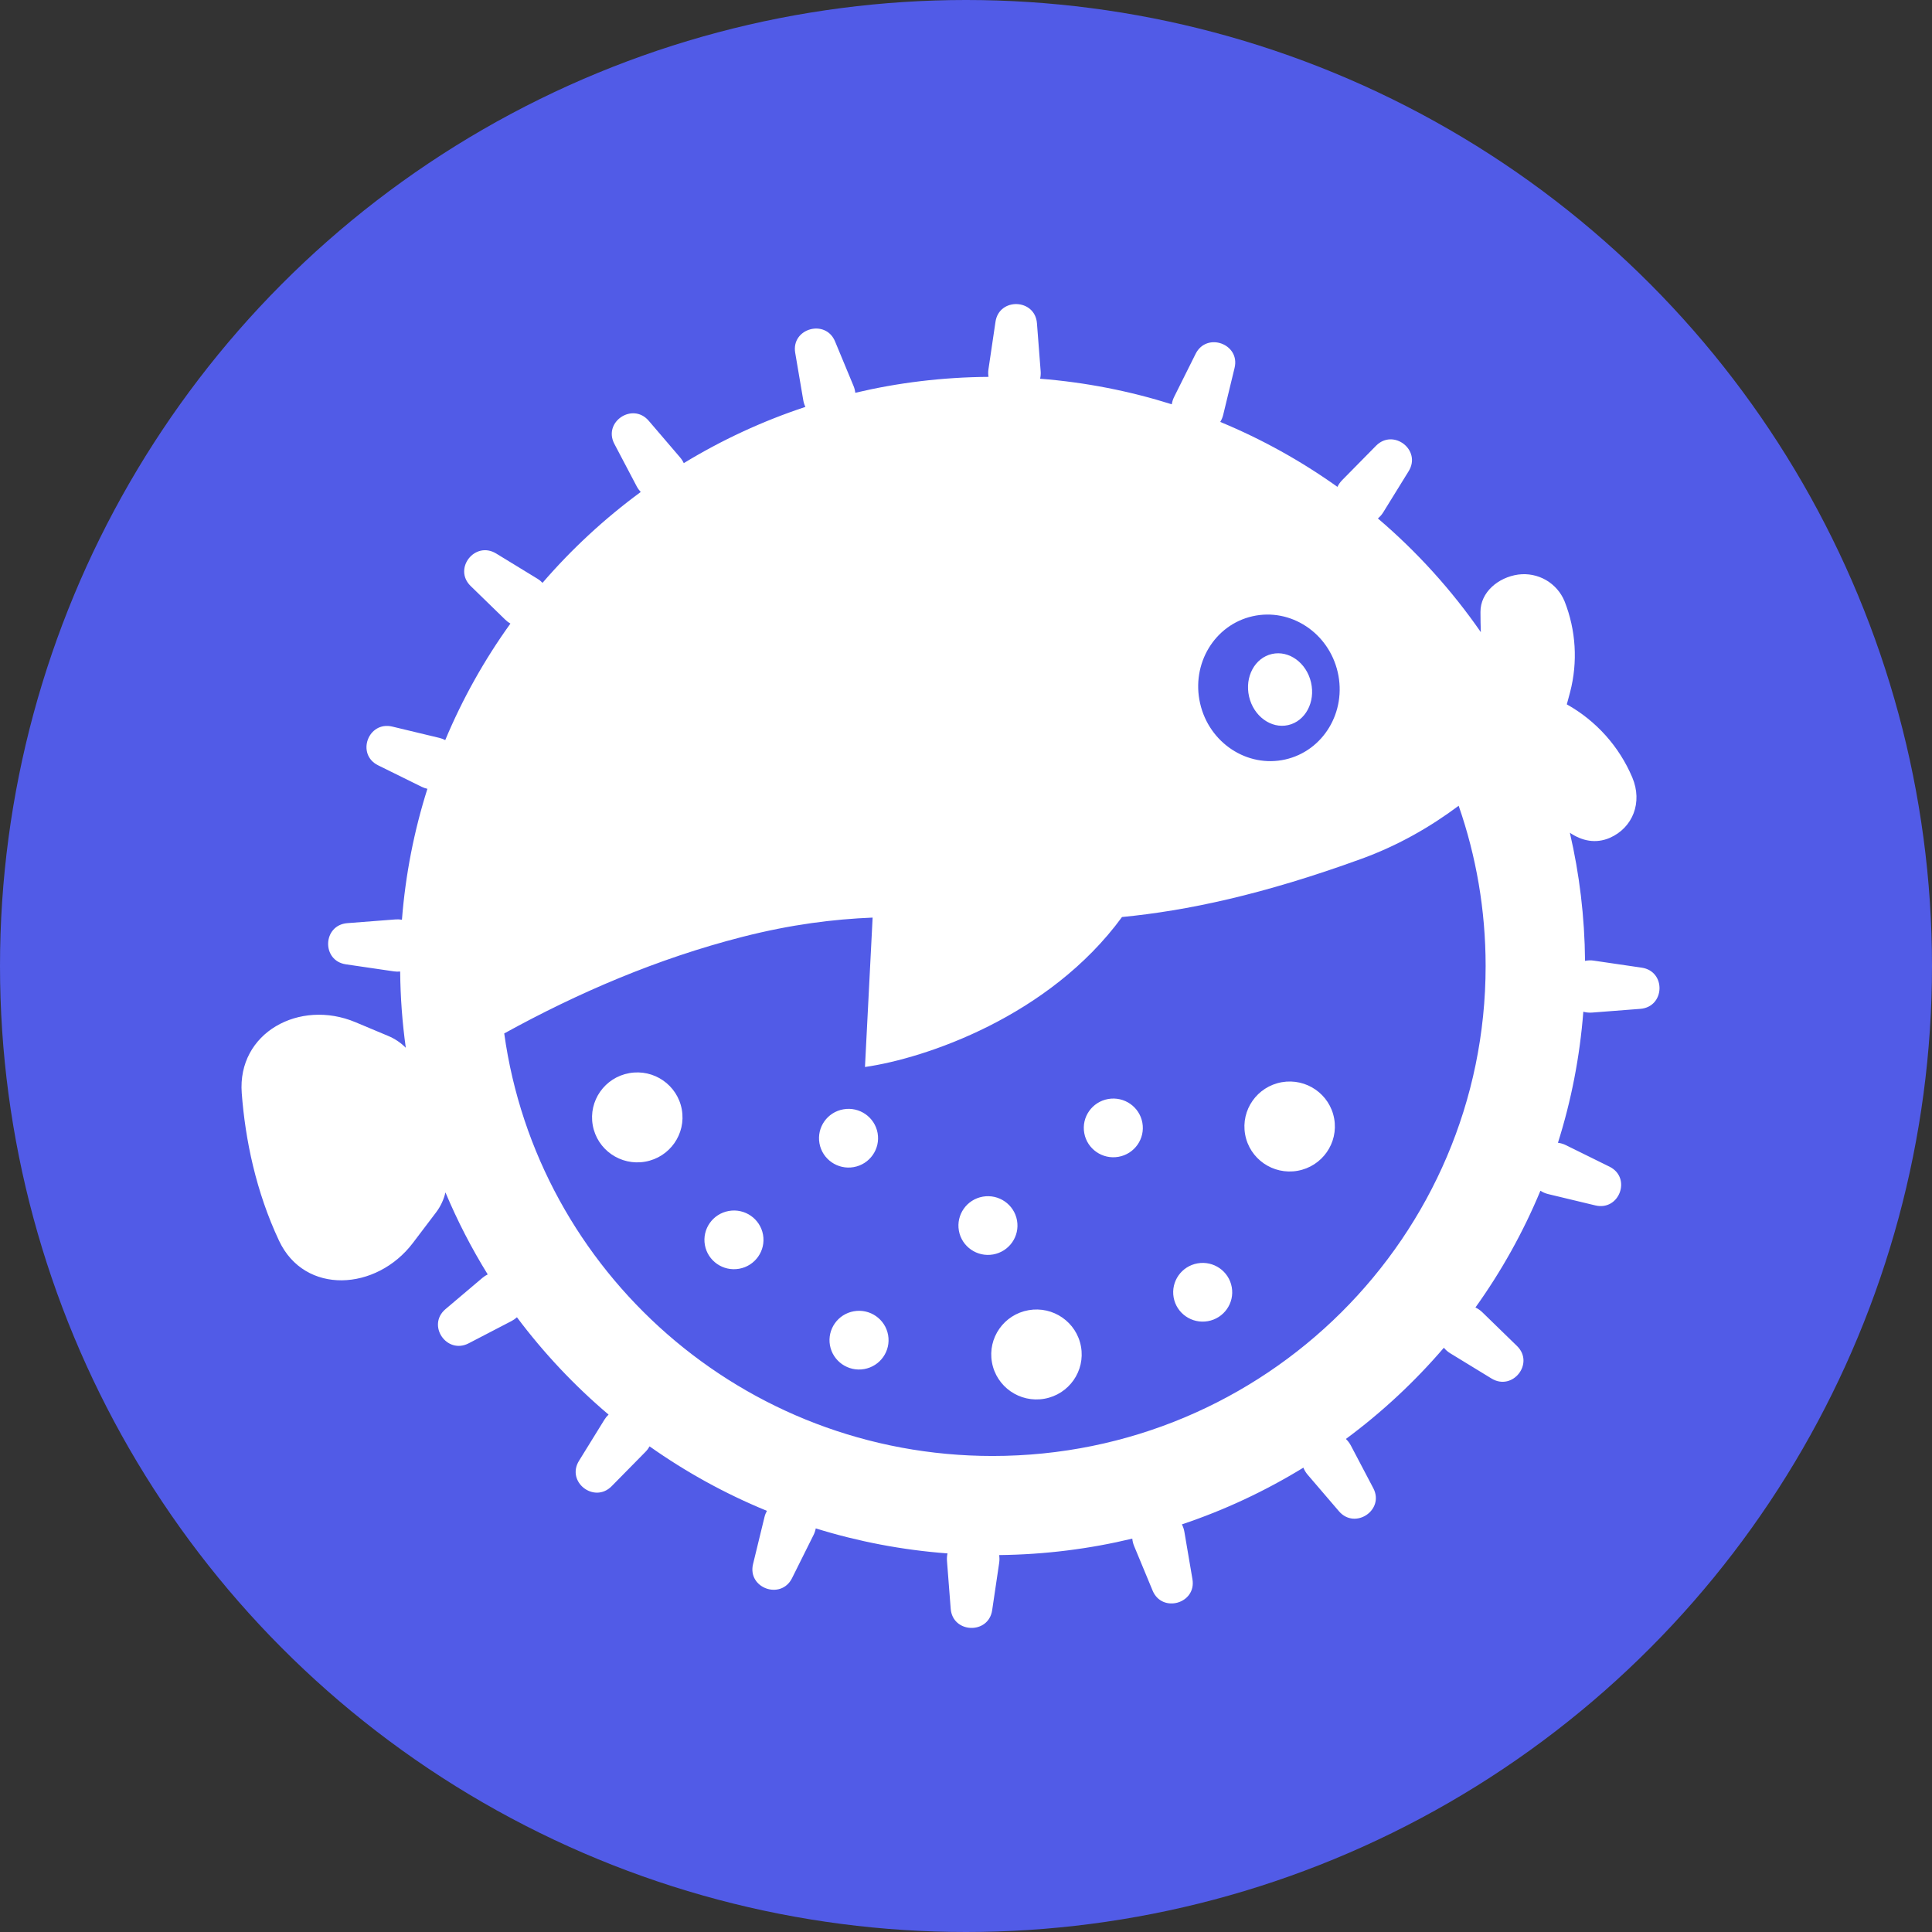
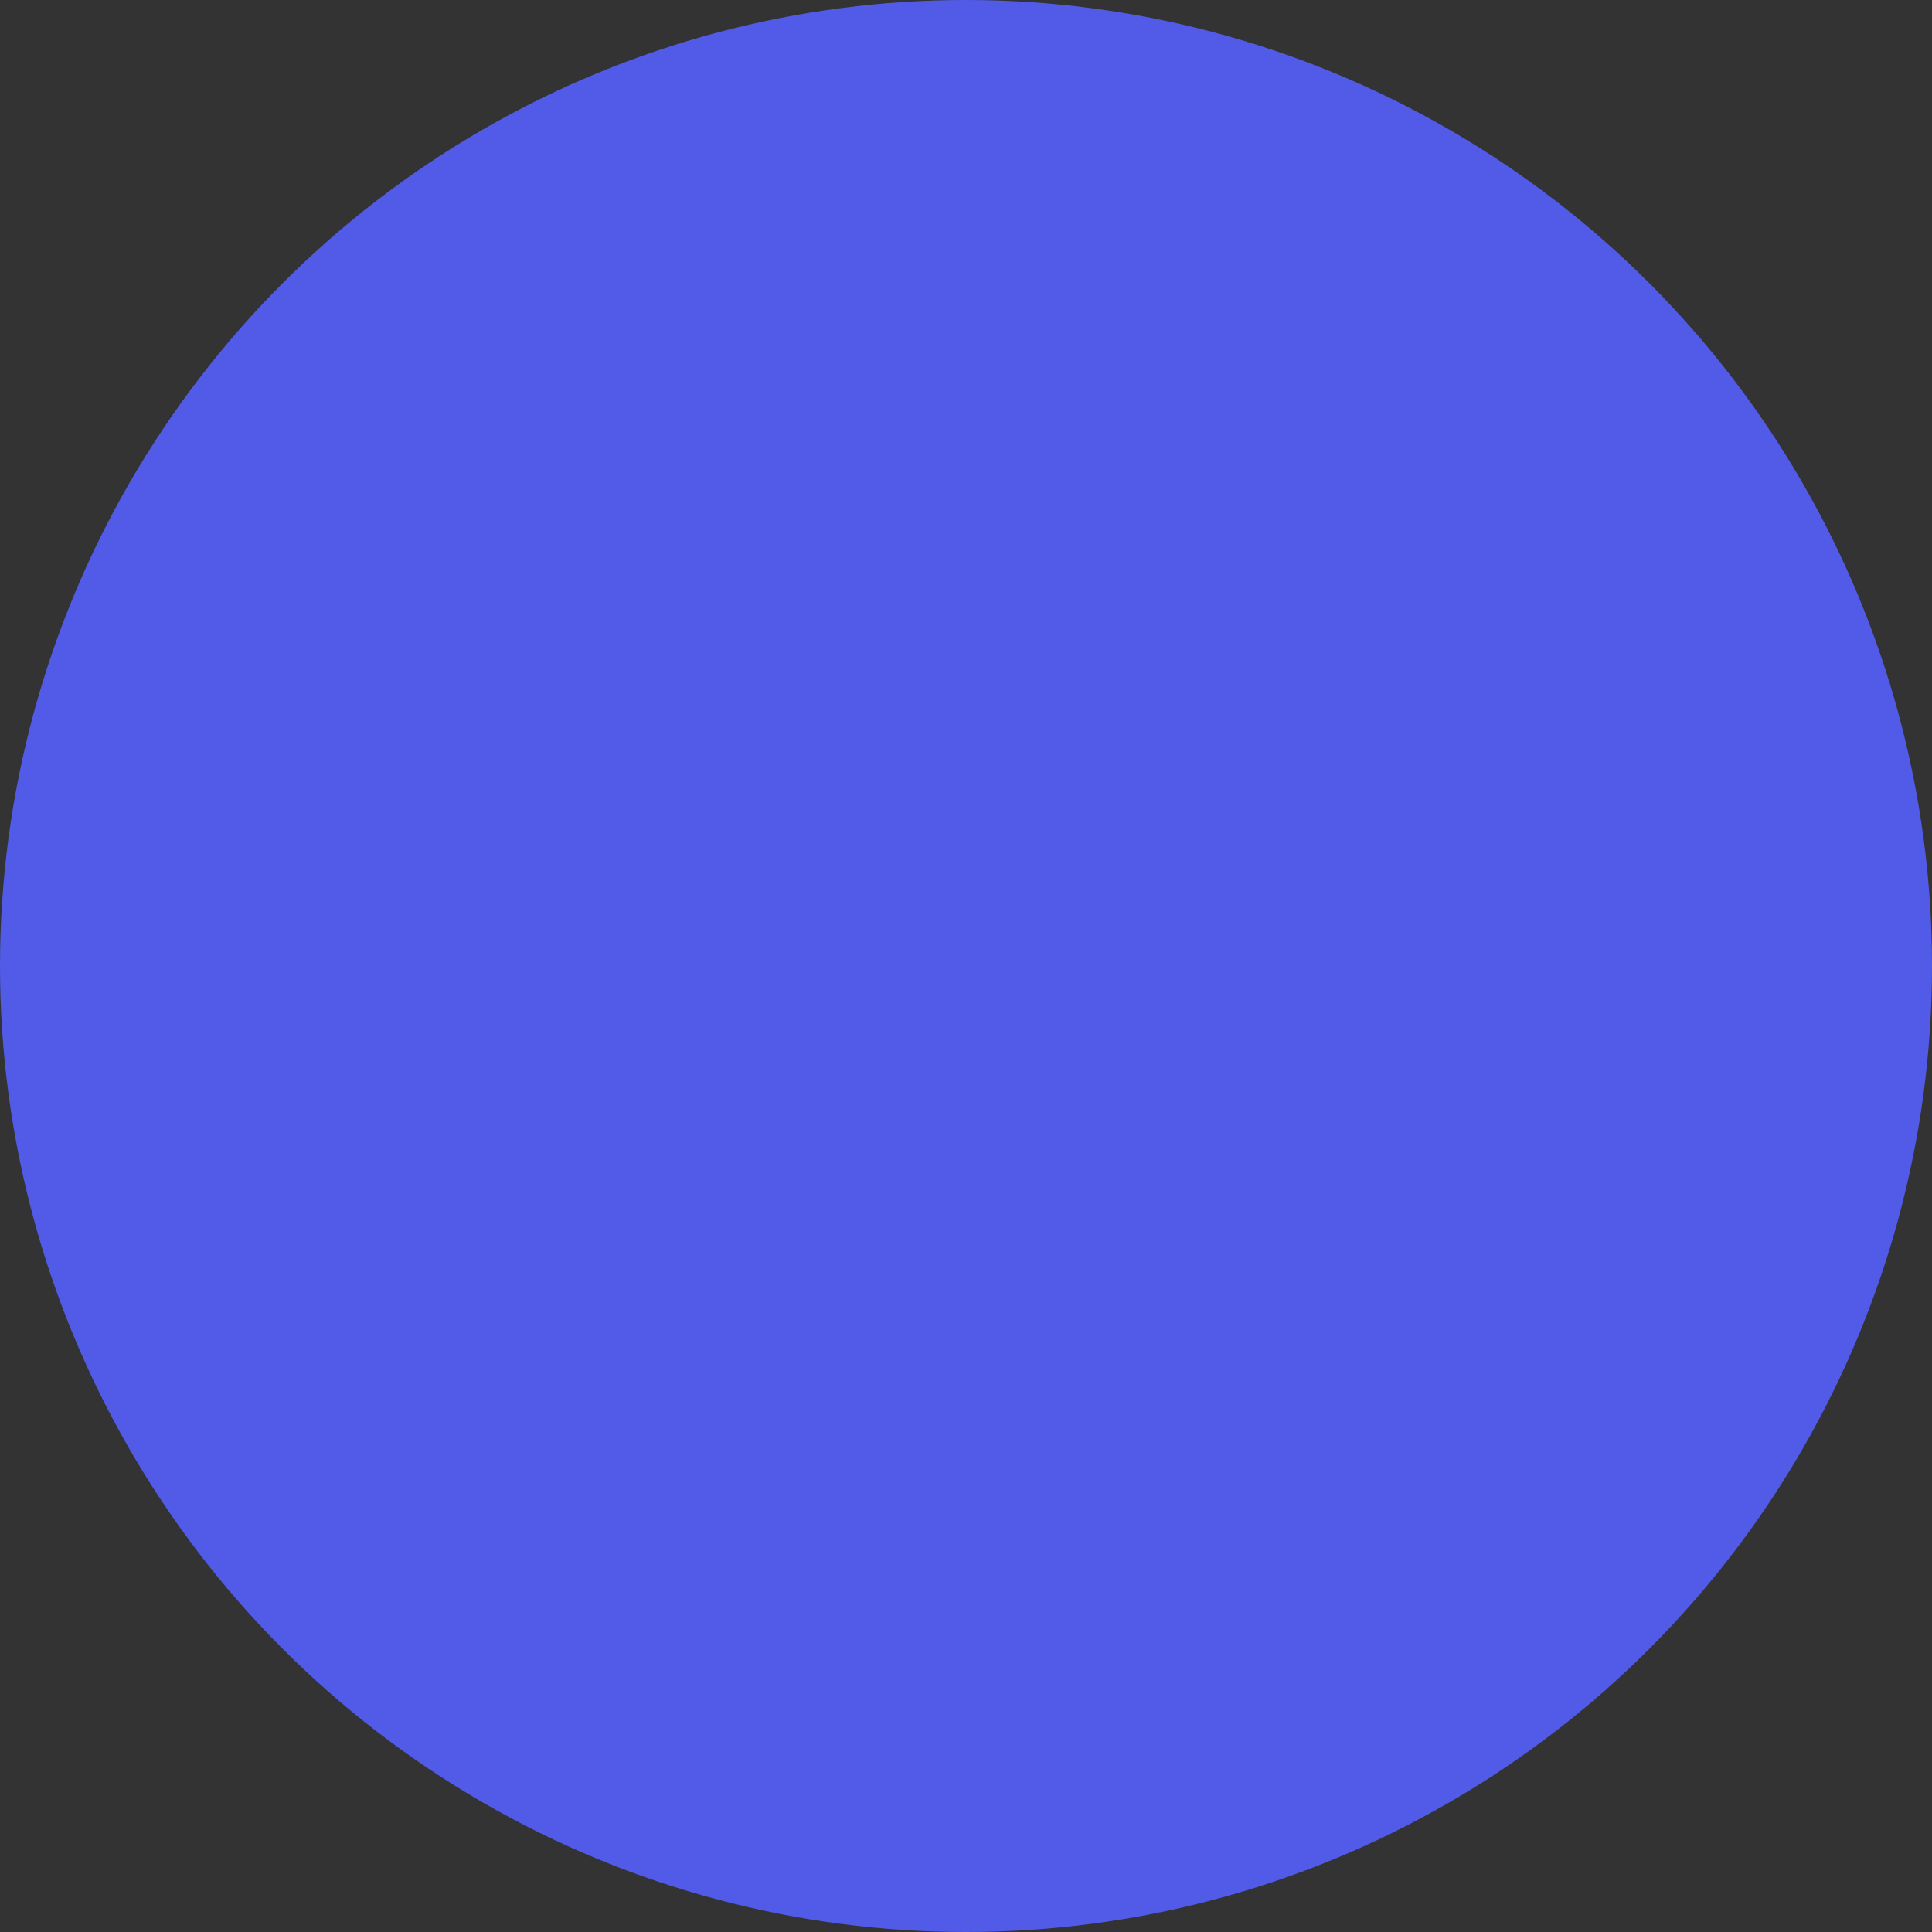
<svg xmlns="http://www.w3.org/2000/svg" width="72" height="72" viewBox="0 0 72 72" fill="none">
  <rect x="0" y="0" width="72" height="72" fill="#333333" stroke="none" />
  <circle cx="36" cy="36" r="36" fill="#515BE7" />
-   <path fill-rule="evenodd" clip-rule="evenodd" d="M31.12 12.724C30.767 11.873 29.48 12.24 29.635 13.148L29.936 14.917C29.951 15.005 29.978 15.087 30.015 15.164C28.414 15.693 26.895 16.4 25.482 17.26C25.447 17.183 25.4 17.11 25.342 17.043L24.176 15.681C23.575 14.98 22.466 15.725 22.895 16.541L23.73 18.128C23.771 18.205 23.821 18.274 23.878 18.335C22.533 19.324 21.305 20.46 20.218 21.721C20.163 21.663 20.099 21.61 20.026 21.566L18.491 20.628C17.701 20.145 16.878 21.194 17.54 21.839L18.832 23.096C18.89 23.153 18.954 23.201 19.022 23.239C18.056 24.582 17.238 26.037 16.593 27.581C16.526 27.546 16.453 27.518 16.374 27.499L14.621 27.078C13.72 26.862 13.263 28.113 14.093 28.522L15.714 29.322C15.784 29.356 15.855 29.381 15.928 29.397C15.434 30.956 15.111 32.589 14.979 34.276C14.903 34.262 14.824 34.258 14.743 34.264L12.946 34.403C12.022 34.474 11.976 35.804 12.892 35.938L14.68 36.2C14.759 36.212 14.837 36.213 14.913 36.205C14.922 37.169 14.993 38.118 15.123 39.048C14.941 38.864 14.722 38.713 14.471 38.608L13.248 38.095C11.164 37.22 8.839 38.487 9.009 40.736C9.139 42.469 9.538 44.406 10.399 46.238C11.357 48.273 14.03 48.11 15.387 46.322L16.249 45.185C16.422 44.957 16.539 44.702 16.601 44.437C17.047 45.501 17.575 46.523 18.176 47.494C18.107 47.527 18.04 47.57 17.978 47.623L16.602 48.788C15.897 49.385 16.646 50.488 17.467 50.061L19.066 49.23C19.14 49.191 19.206 49.144 19.265 49.091C20.263 50.424 21.409 51.641 22.68 52.718C22.621 52.772 22.569 52.836 22.525 52.907L21.577 54.441C21.091 55.226 22.146 56.045 22.795 55.386L24.057 54.104C24.118 54.042 24.168 53.974 24.208 53.902C25.561 54.859 27.026 55.668 28.581 56.305C28.541 56.377 28.509 56.456 28.489 56.541L28.064 58.288C27.847 59.184 29.105 59.639 29.517 58.813L30.317 57.208C30.358 57.127 30.385 57.043 30.401 56.959C31.969 57.446 33.613 57.764 35.311 57.891C35.291 57.98 35.284 58.072 35.291 58.168L35.43 59.954C35.502 60.873 36.84 60.919 36.975 60.008L37.237 58.239C37.251 58.141 37.25 58.045 37.235 57.953C38.942 57.934 40.604 57.723 42.197 57.34C42.205 57.433 42.228 57.527 42.266 57.618L42.954 59.276C43.307 60.127 44.593 59.76 44.439 58.852L44.138 57.084C44.121 56.985 44.089 56.893 44.046 56.809C45.645 56.274 47.161 55.561 48.573 54.695C48.61 54.788 48.663 54.877 48.732 54.958L49.898 56.319C50.498 57.02 51.608 56.275 51.178 55.459L50.344 53.873C50.294 53.778 50.23 53.695 50.157 53.626C51.5 52.633 52.725 51.491 53.809 50.226C53.874 50.306 53.954 50.377 54.048 50.434L55.583 51.372C56.372 51.855 57.196 50.806 56.534 50.161L55.242 48.904C55.164 48.829 55.077 48.769 54.985 48.726C55.949 47.381 56.764 45.923 57.407 44.376C57.494 44.432 57.592 44.475 57.699 44.501L59.453 44.922C60.353 45.138 60.811 43.887 59.98 43.478L58.359 42.678C58.262 42.63 58.161 42.6 58.06 42.588C58.553 41.028 58.875 39.393 59.006 37.704C59.108 37.733 59.218 37.744 59.331 37.736L61.128 37.597C62.052 37.526 62.098 36.196 61.181 36.062L59.394 35.8C59.282 35.783 59.174 35.788 59.07 35.809C59.056 34.168 58.861 32.57 58.504 31.034C58.956 31.341 59.466 31.449 59.989 31.226C60.851 30.849 61.223 29.902 60.831 28.974C60.344 27.821 59.486 26.863 58.39 26.249C58.403 26.203 58.415 26.16 58.426 26.118L58.427 26.116L58.427 26.115L58.428 26.111C58.46 25.997 58.488 25.896 58.513 25.794C58.805 24.673 58.733 23.487 58.307 22.409C58.17 22.076 57.927 21.798 57.615 21.617C57.302 21.437 56.939 21.365 56.581 21.412C55.831 21.516 55.17 22.075 55.173 22.802L55.173 22.827C55.175 23.066 55.176 23.312 55.186 23.558C54.096 21.985 52.805 20.561 51.35 19.321C51.426 19.258 51.494 19.182 51.549 19.093L52.497 17.559C52.982 16.774 51.927 15.955 51.279 16.614L50.016 17.896C49.943 17.971 49.885 18.055 49.842 18.144C48.492 17.182 47.029 16.367 45.475 15.724C45.524 15.645 45.562 15.556 45.585 15.46L46.009 13.711C46.227 12.816 44.969 12.361 44.557 13.187L43.756 14.792C43.712 14.881 43.683 14.974 43.669 15.067C42.102 14.573 40.459 14.248 38.762 14.114C38.782 14.025 38.79 13.93 38.782 13.832L38.644 12.046C38.572 11.127 37.234 11.081 37.099 11.992L36.837 13.761C36.822 13.858 36.824 13.954 36.839 14.045C35.131 14.057 33.469 14.261 31.874 14.638C31.865 14.552 31.843 14.466 31.808 14.382L31.12 12.724ZM55.365 35.999C55.365 33.909 55.011 31.9 54.36 30.028C53.316 30.81 52.113 31.504 50.753 32C47.04 33.353 44.206 33.942 41.814 34.175C39.095 37.893 34.472 39.444 32.235 39.764L32.52 34.196C31.064 34.256 29.499 34.447 27.669 34.914C24.492 35.726 21.517 37.01 18.791 38.513C20.023 47.402 27.695 54.26 36.991 54.26C47.147 54.26 55.365 46.076 55.365 35.999ZM24.045 43.292C23.129 43.454 22.253 42.847 22.09 41.935C21.927 41.024 22.538 40.154 23.454 39.992C24.371 39.829 25.246 40.437 25.409 41.348C25.572 42.259 24.962 43.13 24.045 43.292ZM31.815 43.495C31.217 43.6 30.646 43.204 30.539 42.609C30.433 42.014 30.831 41.446 31.43 41.341C32.028 41.235 32.599 41.631 32.706 42.226C32.812 42.821 32.413 43.389 31.815 43.495ZM41.683 43.111C41.085 43.217 40.513 42.82 40.407 42.225C40.3 41.631 40.699 41.063 41.297 40.957C41.896 40.851 42.467 41.248 42.573 41.842C42.68 42.437 42.281 43.005 41.683 43.111ZM43.738 48.351C43.844 48.946 44.416 49.342 45.014 49.236C45.612 49.13 46.011 48.562 45.904 47.968C45.798 47.373 45.227 46.976 44.628 47.082C44.03 47.188 43.632 47.756 43.738 48.351ZM32.206 51.021C31.608 51.127 31.037 50.73 30.93 50.136C30.824 49.541 31.223 48.973 31.821 48.867C32.419 48.761 32.99 49.157 33.097 49.752C33.203 50.347 32.805 50.915 32.206 51.021ZM26.269 46.398C26.376 46.992 26.947 47.389 27.545 47.283C28.143 47.177 28.542 46.609 28.436 46.014C28.329 45.419 27.758 45.023 27.16 45.129C26.562 45.235 26.163 45.803 26.269 46.398ZM37.011 46.75C36.413 46.856 35.841 46.459 35.735 45.865C35.629 45.27 36.027 44.702 36.625 44.596C37.223 44.49 37.795 44.887 37.901 45.481C38.008 46.076 37.609 46.644 37.011 46.75ZM46.402 42.275C46.565 43.187 47.44 43.794 48.357 43.632C49.273 43.469 49.884 42.599 49.721 41.688C49.558 40.776 48.683 40.169 47.766 40.331C46.85 40.494 46.239 41.364 46.402 42.275ZM36.967 50.77C37.13 51.682 38.005 52.289 38.921 52.127C39.838 51.965 40.449 51.094 40.285 50.183C40.122 49.272 39.247 48.665 38.331 48.827C37.414 48.989 36.803 49.859 36.967 50.77ZM49.854 25.054C50.191 26.527 49.317 27.982 47.9 28.303C46.484 28.623 45.062 27.688 44.725 26.215C44.387 24.741 45.262 23.286 46.678 22.966C48.095 22.645 49.517 23.58 49.854 25.054ZM48.007 27.022C48.645 26.878 49.027 26.168 48.859 25.435C48.692 24.703 48.039 24.227 47.401 24.372C46.763 24.516 46.381 25.226 46.549 25.958C46.716 26.69 47.37 27.167 48.007 27.022Z" fill="white" />
</svg>